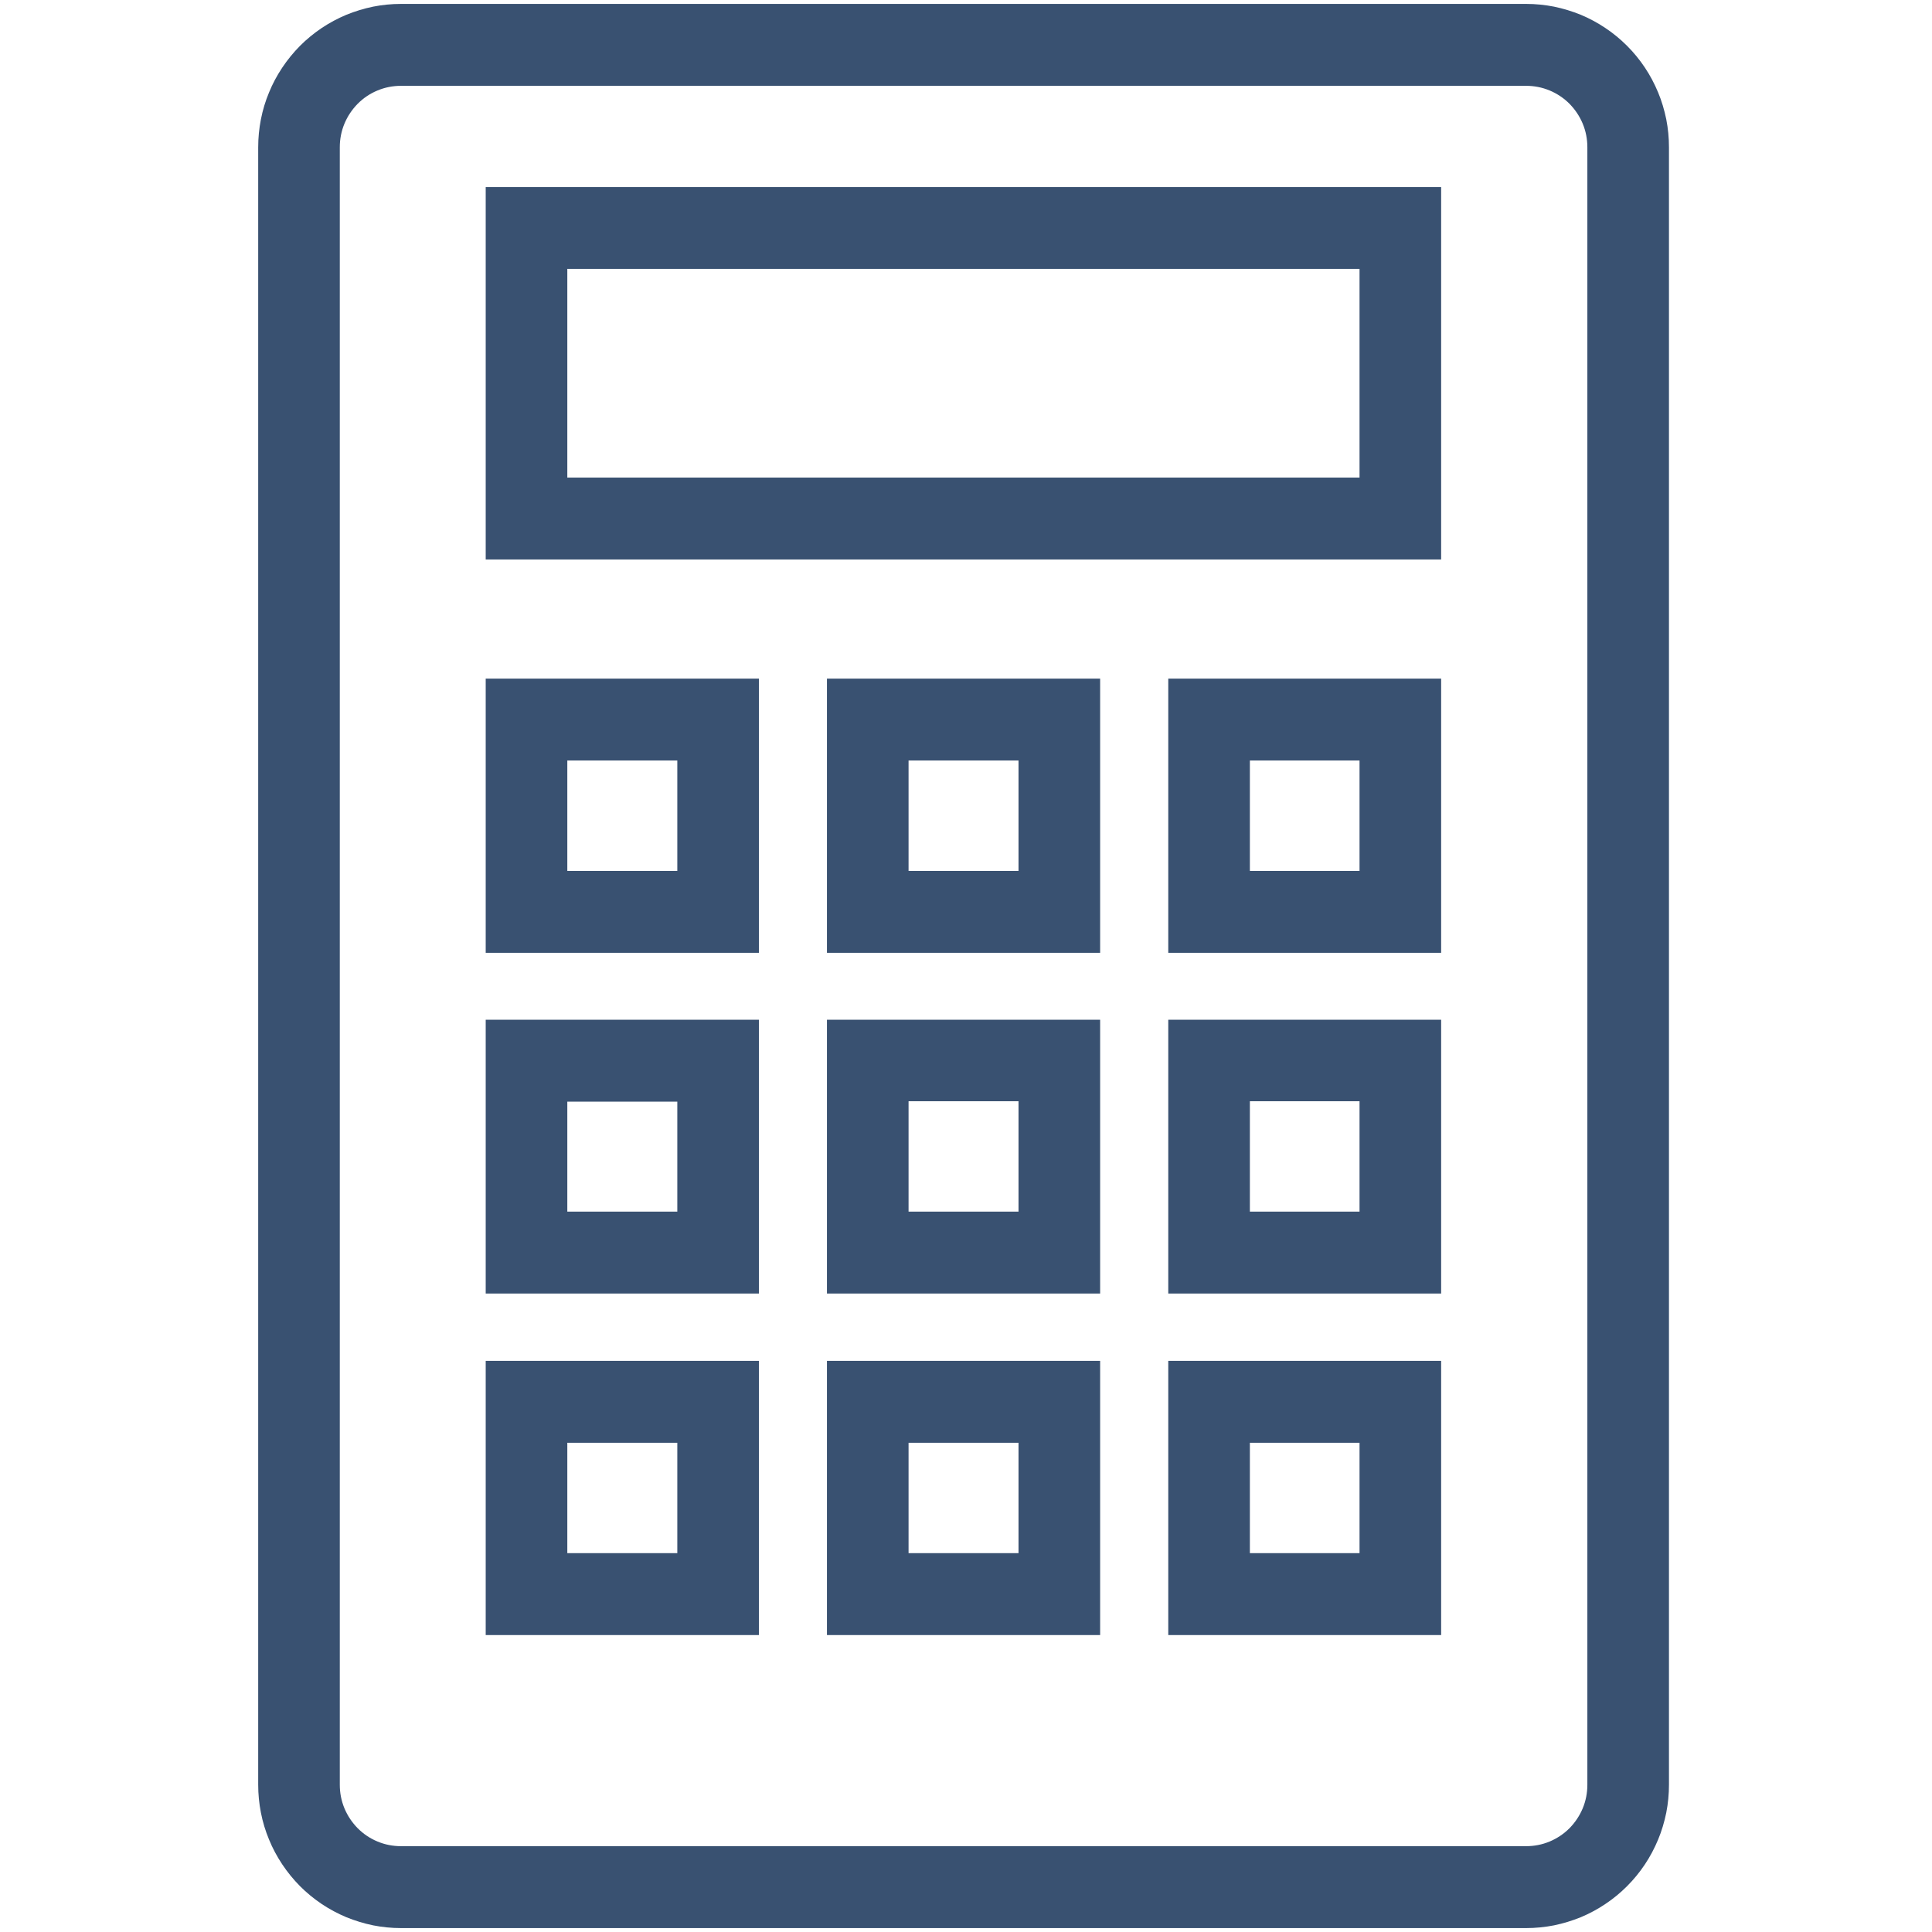
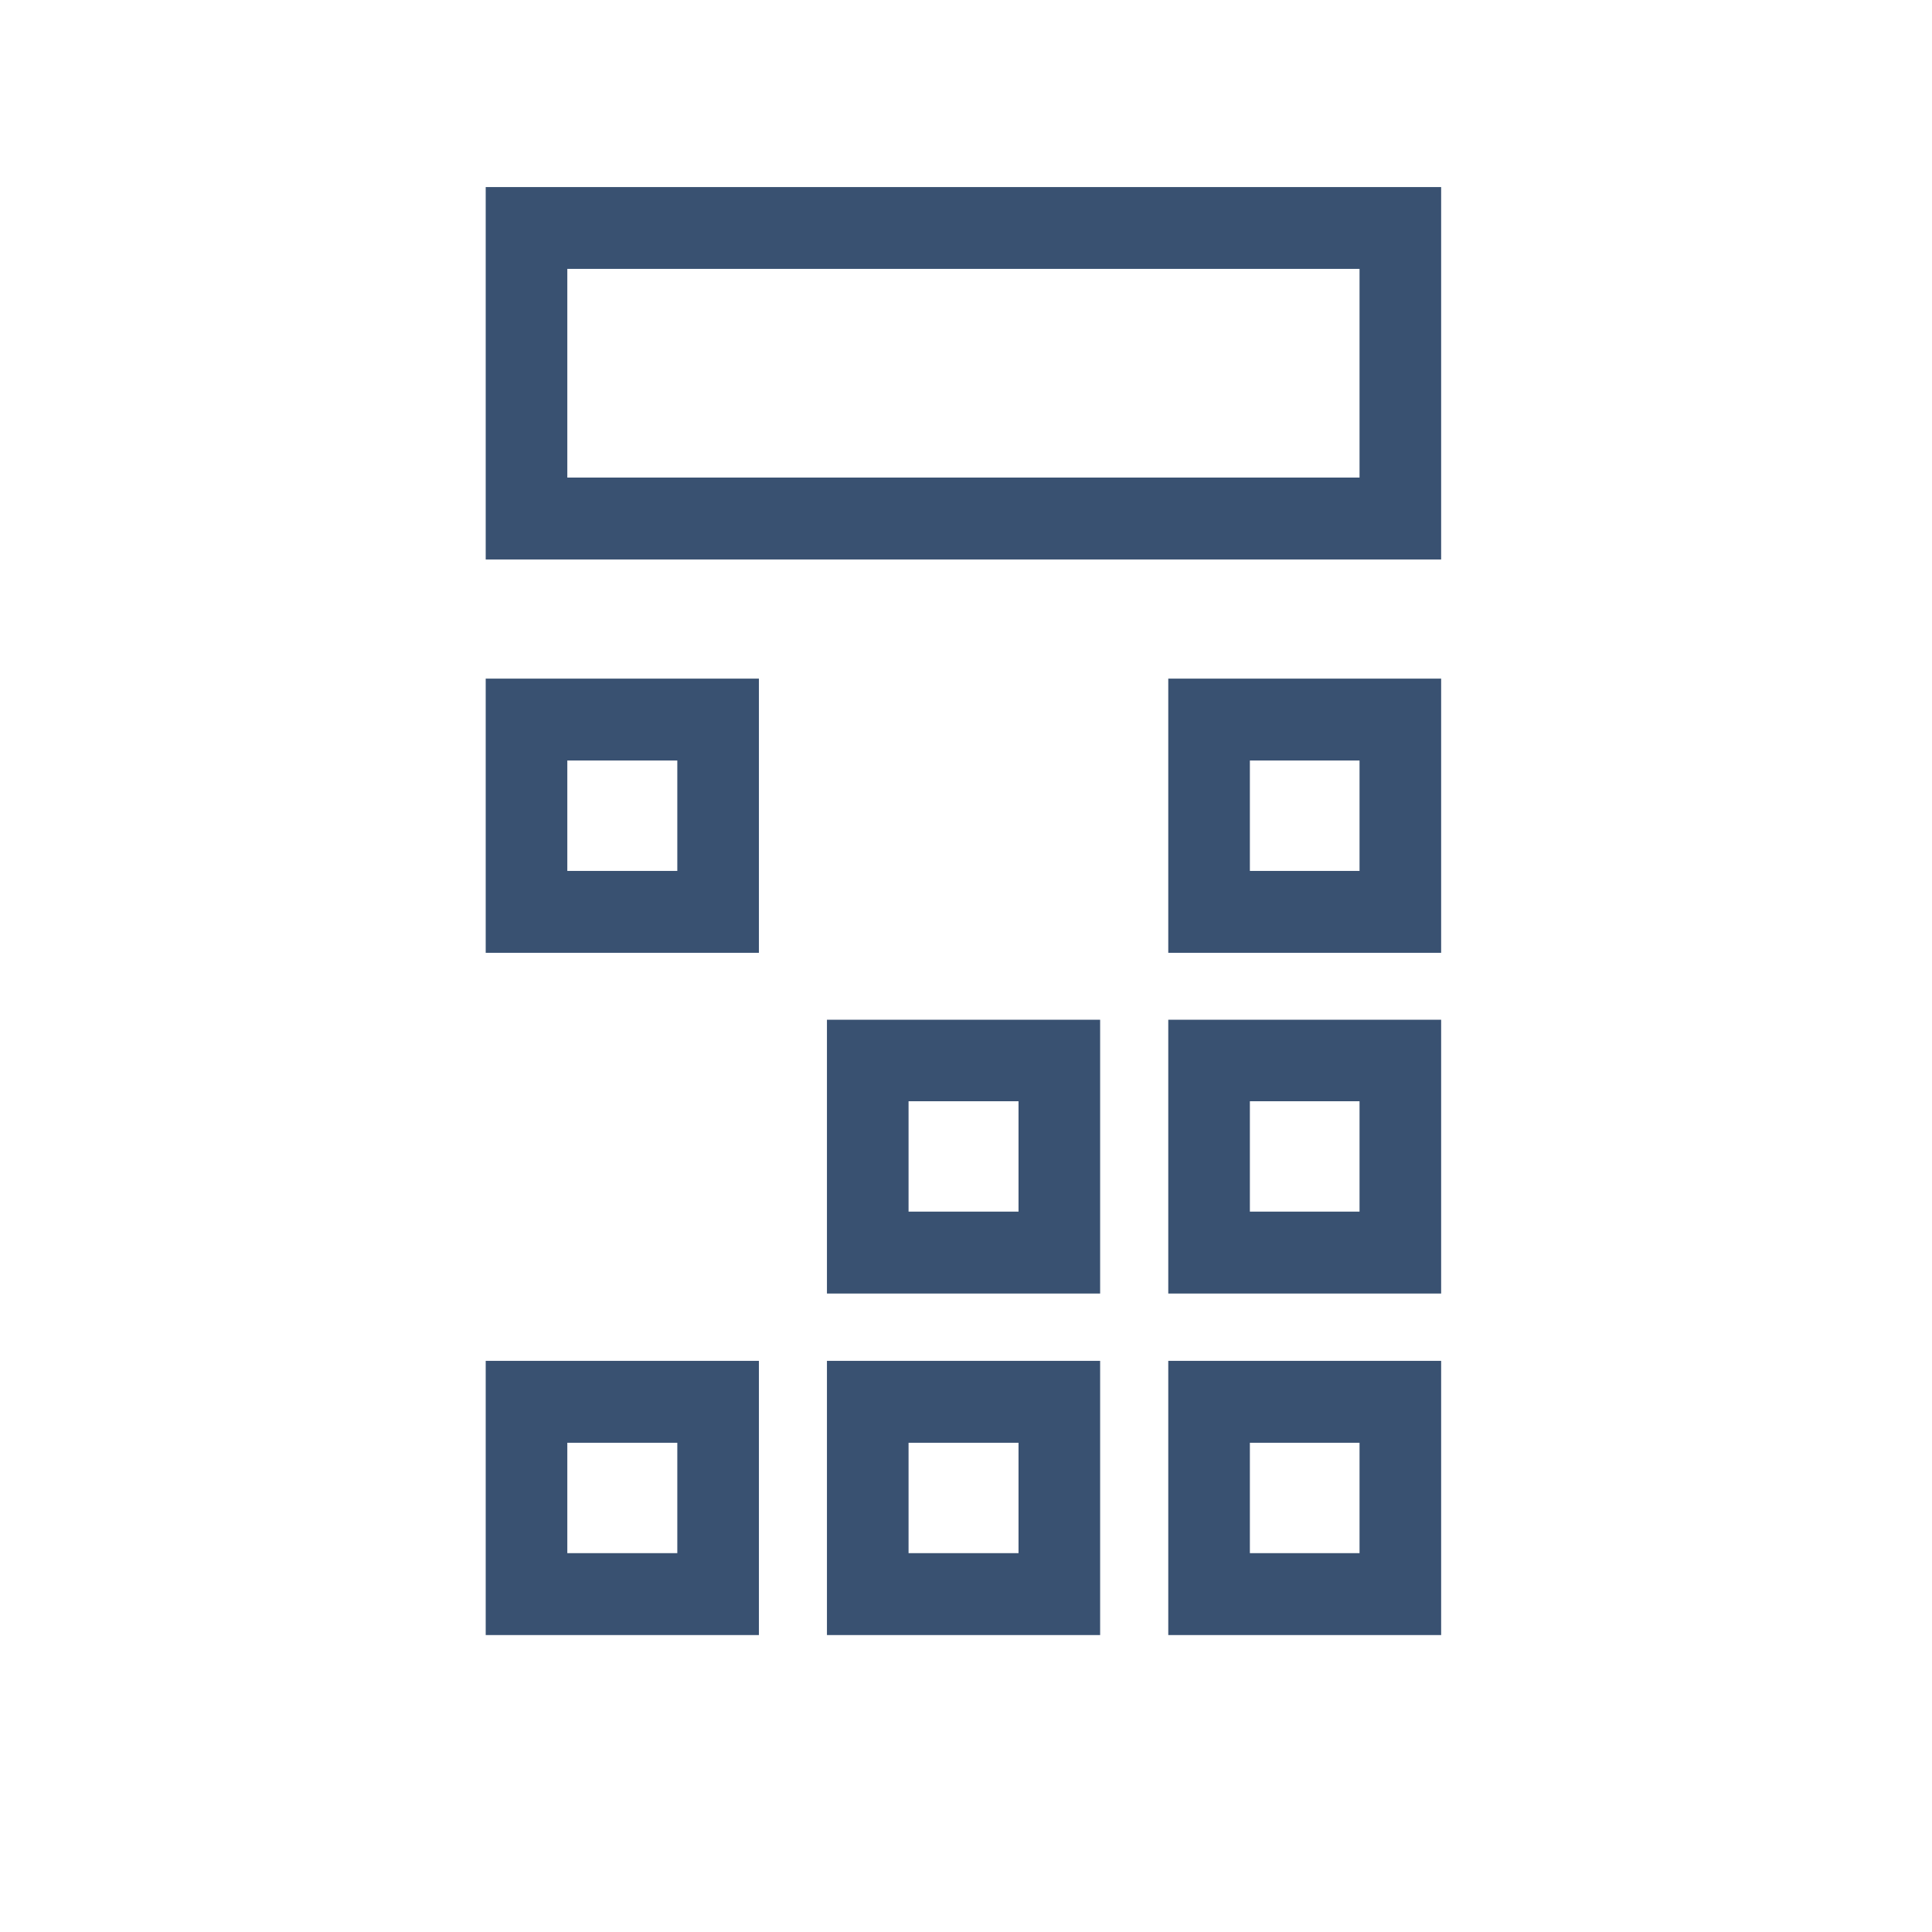
<svg xmlns="http://www.w3.org/2000/svg" width="100" zoomAndPan="magnify" viewBox="0 0 75 75" height="100" preserveAspectRatio="xMidYMid meet" version="1.0">
  <defs>
    <clipPath id="03e94bf471">
-       <path d="M 10.023 0 L 64.773 0 L 64.773 75 L 10.023 75 Z M 10.023 0 " clip-rule="nonzero" />
-     </clipPath>
+       </clipPath>
  </defs>
  <rect x="-7.5" width="90" fill="#ffffff" y="-7.5" height="90" fill-opacity="1" />
  <rect x="-7.5" width="90" fill="#ffffff" y="-7.5" height="90" fill-opacity="1" />
-   <rect x="-7.5" width="90" fill="#ffffff" y="-7.5" height="90" fill-opacity="1" />
  <g clip-path="url(#03e94bf471)">
-     <path fill="#395171" d="M 15.566 74.848 L 59.246 74.848 C 59.609 74.848 59.969 74.812 60.328 74.742 C 60.684 74.668 61.031 74.562 61.367 74.426 C 61.703 74.285 62.023 74.113 62.324 73.91 C 62.629 73.707 62.906 73.477 63.164 73.219 C 63.422 72.961 63.652 72.68 63.855 72.375 C 64.059 72.07 64.227 71.75 64.367 71.414 C 64.508 71.078 64.609 70.73 64.684 70.371 C 64.754 70.012 64.789 69.652 64.789 69.285 L 64.789 5.715 C 64.789 5.348 64.754 4.988 64.684 4.629 C 64.609 4.27 64.508 3.922 64.367 3.586 C 64.227 3.25 64.059 2.93 63.855 2.625 C 63.652 2.32 63.422 2.039 63.164 1.781 C 62.906 1.523 62.629 1.293 62.324 1.09 C 62.023 0.887 61.703 0.715 61.367 0.574 C 61.031 0.438 60.684 0.332 60.328 0.258 C 59.969 0.188 59.609 0.152 59.246 0.152 L 15.566 0.152 C 15.199 0.152 14.84 0.188 14.484 0.258 C 14.125 0.332 13.781 0.438 13.445 0.574 C 13.109 0.715 12.789 0.887 12.484 1.09 C 12.184 1.293 11.902 1.523 11.645 1.781 C 11.391 2.039 11.16 2.32 10.957 2.625 C 10.754 2.93 10.582 3.25 10.445 3.586 C 10.305 3.922 10.199 4.27 10.129 4.629 C 10.059 4.988 10.023 5.348 10.023 5.715 L 10.023 69.285 C 10.023 69.652 10.059 70.012 10.129 70.371 C 10.199 70.73 10.305 71.078 10.445 71.414 C 10.582 71.75 10.754 72.07 10.957 72.375 C 11.16 72.68 11.391 72.961 11.645 73.219 C 11.902 73.477 12.184 73.707 12.484 73.91 C 12.789 74.113 13.109 74.285 13.445 74.426 C 13.781 74.562 14.125 74.668 14.484 74.742 C 14.84 74.812 15.199 74.848 15.566 74.848 Z M 13.191 5.715 C 13.191 5.398 13.25 5.094 13.371 4.801 C 13.492 4.512 13.664 4.254 13.887 4.027 C 14.109 3.805 14.363 3.633 14.656 3.512 C 14.945 3.391 15.25 3.332 15.566 3.332 L 59.246 3.332 C 59.562 3.332 59.863 3.391 60.156 3.512 C 60.445 3.633 60.703 3.805 60.926 4.027 C 61.148 4.254 61.32 4.512 61.441 4.801 C 61.562 5.094 61.621 5.398 61.621 5.715 L 61.621 69.285 C 61.621 69.602 61.562 69.906 61.441 70.199 C 61.32 70.488 61.148 70.746 60.926 70.973 C 60.703 71.195 60.445 71.367 60.156 71.488 C 59.863 71.609 59.562 71.668 59.246 71.668 L 15.566 71.668 C 15.25 71.668 14.945 71.609 14.656 71.488 C 14.363 71.367 14.109 71.195 13.887 70.973 C 13.664 70.746 13.492 70.488 13.371 70.199 C 13.25 69.906 13.191 69.602 13.191 69.285 Z M 13.191 5.715 " fill-opacity="1" fill-rule="nonzero" />
+     <path fill="#395171" d="M 15.566 74.848 L 59.246 74.848 C 59.609 74.848 59.969 74.812 60.328 74.742 C 60.684 74.668 61.031 74.562 61.367 74.426 C 61.703 74.285 62.023 74.113 62.324 73.91 C 62.629 73.707 62.906 73.477 63.164 73.219 C 63.422 72.961 63.652 72.68 63.855 72.375 C 64.059 72.07 64.227 71.75 64.367 71.414 C 64.508 71.078 64.609 70.73 64.684 70.371 C 64.754 70.012 64.789 69.652 64.789 69.285 L 64.789 5.715 C 64.789 5.348 64.754 4.988 64.684 4.629 C 64.609 4.27 64.508 3.922 64.367 3.586 C 64.227 3.25 64.059 2.93 63.855 2.625 C 63.652 2.32 63.422 2.039 63.164 1.781 C 62.906 1.523 62.629 1.293 62.324 1.09 C 62.023 0.887 61.703 0.715 61.367 0.574 C 61.031 0.438 60.684 0.332 60.328 0.258 C 59.969 0.188 59.609 0.152 59.246 0.152 L 15.566 0.152 C 15.199 0.152 14.84 0.188 14.484 0.258 C 14.125 0.332 13.781 0.438 13.445 0.574 C 13.109 0.715 12.789 0.887 12.484 1.09 C 12.184 1.293 11.902 1.523 11.645 1.781 C 11.391 2.039 11.16 2.32 10.957 2.625 C 10.754 2.93 10.582 3.25 10.445 3.586 C 10.305 3.922 10.199 4.27 10.129 4.629 C 10.059 4.988 10.023 5.348 10.023 5.715 L 10.023 69.285 C 10.023 69.652 10.059 70.012 10.129 70.371 C 10.199 70.73 10.305 71.078 10.445 71.414 C 10.582 71.75 10.754 72.07 10.957 72.375 C 11.16 72.68 11.391 72.961 11.645 73.219 C 11.902 73.477 12.184 73.707 12.484 73.91 C 12.789 74.113 13.109 74.285 13.445 74.426 C 13.781 74.562 14.125 74.668 14.484 74.742 C 14.84 74.812 15.199 74.848 15.566 74.848 Z M 13.191 5.715 C 13.191 5.398 13.25 5.094 13.371 4.801 C 13.492 4.512 13.664 4.254 13.887 4.027 C 14.109 3.805 14.363 3.633 14.656 3.512 C 14.945 3.391 15.25 3.332 15.566 3.332 L 59.246 3.332 C 59.562 3.332 59.863 3.391 60.156 3.512 C 60.445 3.633 60.703 3.805 60.926 4.027 C 61.148 4.254 61.32 4.512 61.441 4.801 L 61.621 69.285 C 61.621 69.602 61.562 69.906 61.441 70.199 C 61.32 70.488 61.148 70.746 60.926 70.973 C 60.703 71.195 60.445 71.367 60.156 71.488 C 59.863 71.609 59.562 71.668 59.246 71.668 L 15.566 71.668 C 15.25 71.668 14.945 71.609 14.656 71.488 C 14.363 71.367 14.109 71.195 13.887 70.973 C 13.664 70.746 13.492 70.488 13.371 70.199 C 13.25 69.906 13.191 69.602 13.191 69.285 Z M 13.191 5.715 " fill-opacity="1" fill-rule="nonzero" />
  </g>
  <path fill="#395171" d="M 55.945 7.262 L 18.855 7.262 L 18.855 21.719 L 55.945 21.719 Z M 52.777 18.539 L 22.023 18.539 L 22.023 10.438 L 52.777 10.438 Z M 52.777 18.539 " fill-opacity="1" fill-rule="nonzero" />
-   <path fill="#395171" d="M 32.102 36.988 L 42.707 36.988 L 42.707 26.344 L 32.102 26.344 Z M 35.27 29.523 L 39.539 29.523 L 39.539 33.809 L 35.27 33.809 Z M 35.27 29.523 " fill-opacity="1" fill-rule="nonzero" />
  <path fill="#395171" d="M 29.461 26.344 L 18.855 26.344 L 18.855 36.988 L 29.461 36.988 Z M 26.293 33.809 L 22.023 33.809 L 22.023 29.523 L 26.293 29.523 Z M 26.293 33.809 " fill-opacity="1" fill-rule="nonzero" />
  <path fill="#395171" d="M 45.352 36.988 L 55.945 36.988 L 55.945 26.344 L 45.352 26.344 Z M 48.52 29.523 L 52.777 29.523 L 52.777 33.809 L 48.52 33.809 Z M 48.52 29.523 " fill-opacity="1" fill-rule="nonzero" />
  <path fill="#395171" d="M 32.102 50.215 L 42.707 50.215 L 42.707 39.586 L 32.102 39.586 Z M 35.27 42.75 L 39.539 42.75 L 39.539 47.035 L 35.27 47.035 Z M 35.27 42.75 " fill-opacity="1" fill-rule="nonzero" />
-   <path fill="#395171" d="M 29.461 39.586 L 18.855 39.586 L 18.855 50.215 L 29.461 50.215 Z M 26.293 47.035 L 22.023 47.035 L 22.023 42.766 L 26.293 42.766 Z M 26.293 47.035 " fill-opacity="1" fill-rule="nonzero" />
  <path fill="#395171" d="M 45.352 50.215 L 55.945 50.215 L 55.945 39.586 L 45.352 39.586 Z M 48.52 42.75 L 52.777 42.75 L 52.777 47.035 L 48.52 47.035 Z M 48.52 42.75 " fill-opacity="1" fill-rule="nonzero" />
  <path fill="#395171" d="M 32.102 63.473 L 42.707 63.473 L 42.707 52.828 L 32.102 52.828 Z M 35.27 56.008 L 39.539 56.008 L 39.539 60.293 L 35.27 60.293 Z M 35.27 56.008 " fill-opacity="1" fill-rule="nonzero" />
  <path fill="#395171" d="M 29.461 52.828 L 18.855 52.828 L 18.855 63.473 L 29.461 63.473 Z M 26.293 60.293 L 22.023 60.293 L 22.023 56.008 L 26.293 56.008 Z M 26.293 60.293 " fill-opacity="1" fill-rule="nonzero" />
  <path fill="#395171" d="M 45.352 63.473 L 55.945 63.473 L 55.945 52.828 L 45.352 52.828 Z M 48.52 56.008 L 52.777 56.008 L 52.777 60.293 L 48.52 60.293 Z M 48.52 56.008 " fill-opacity="1" fill-rule="nonzero" />
</svg>